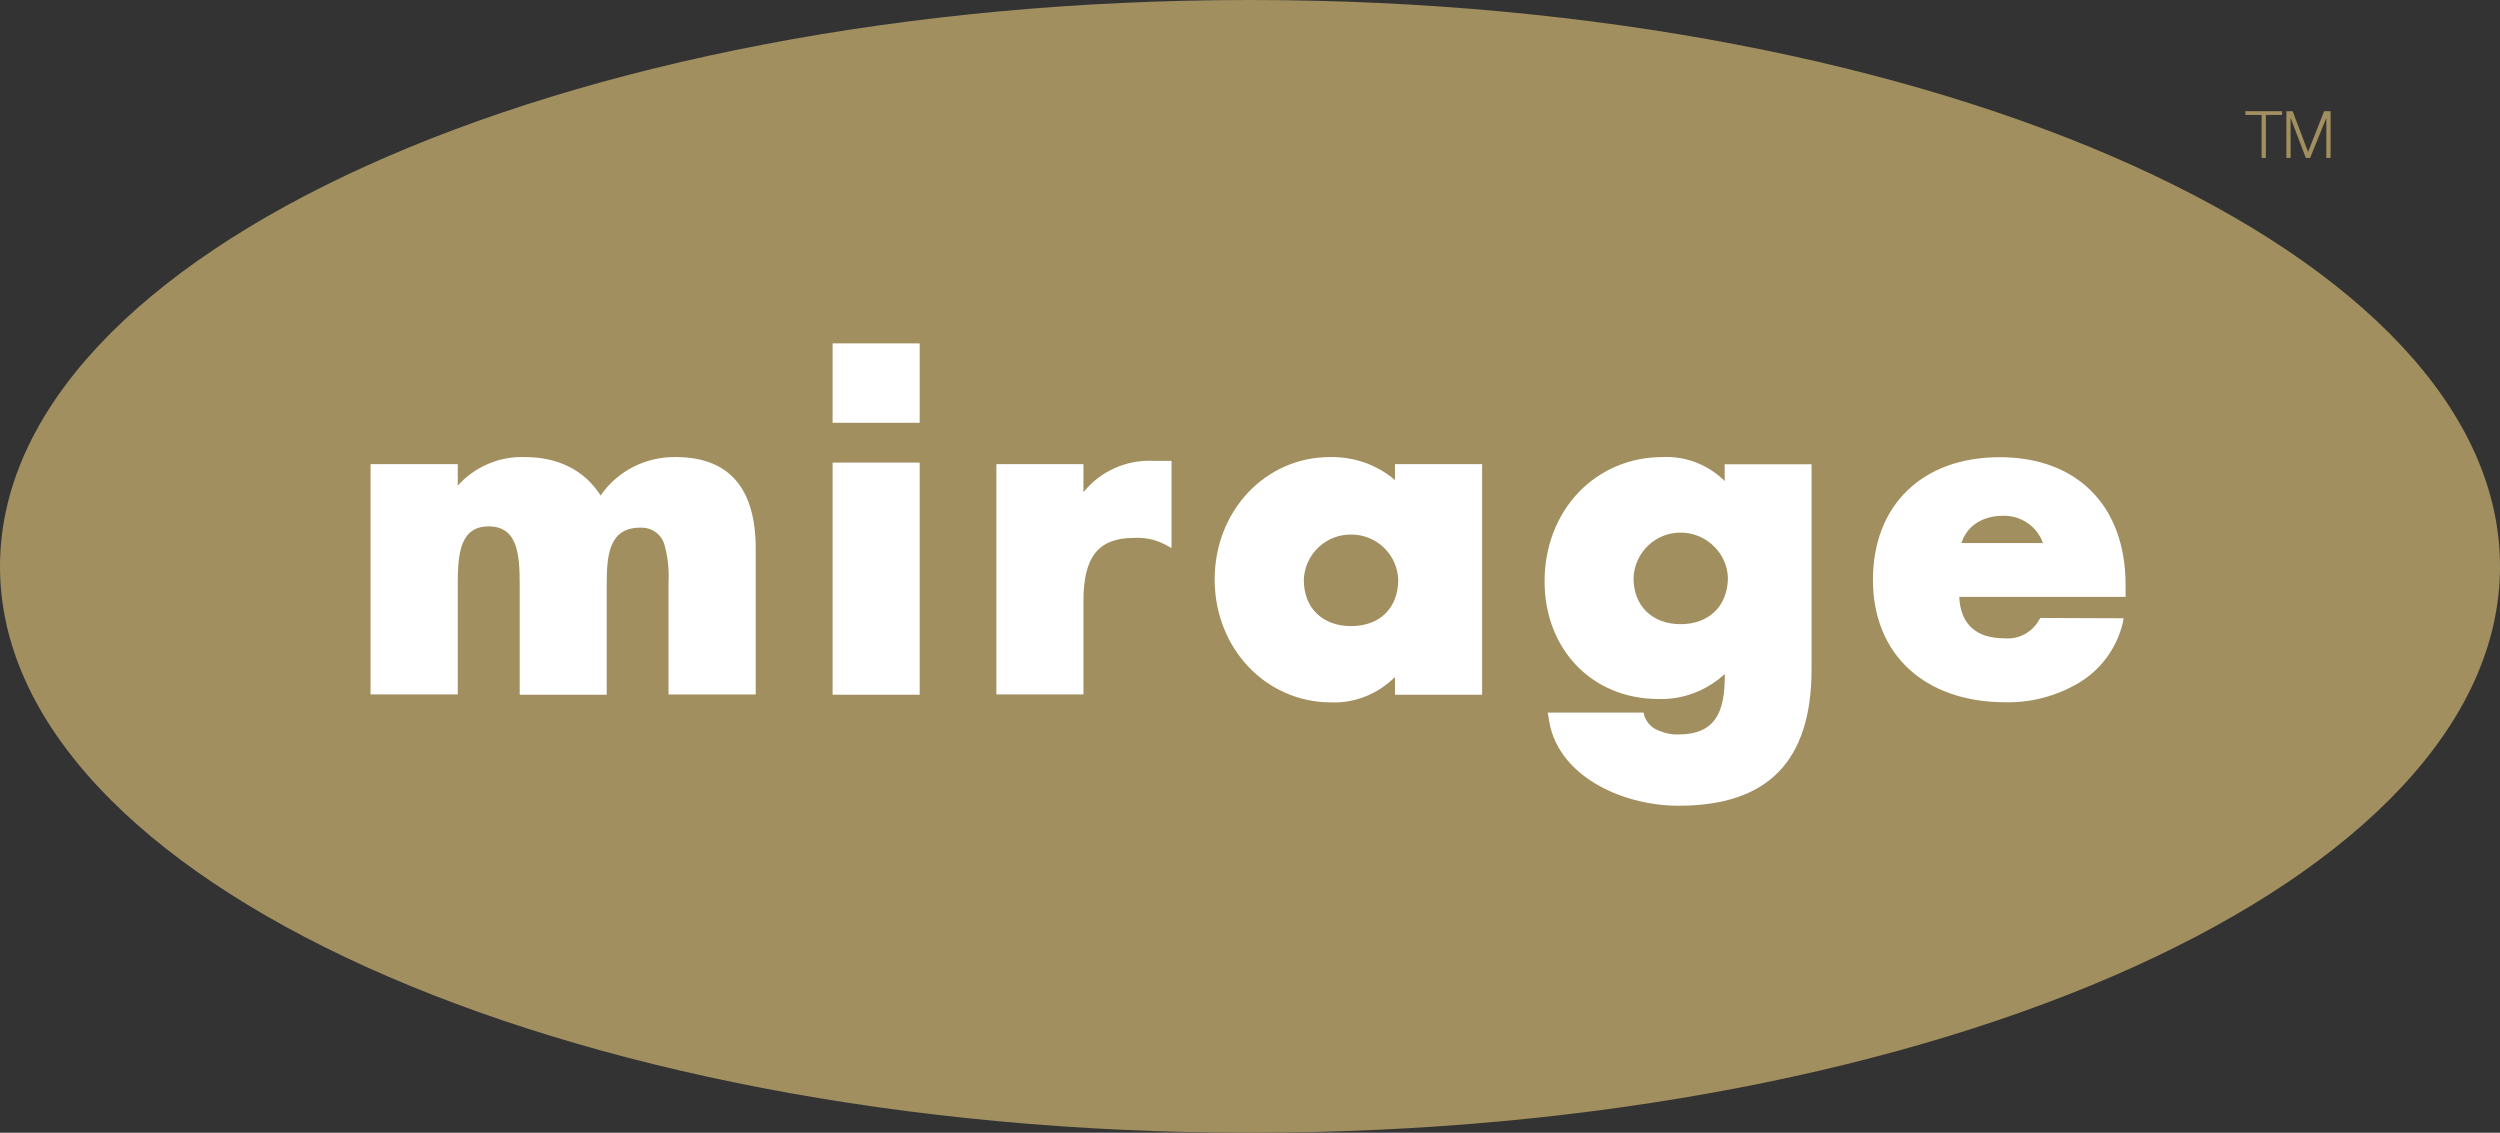
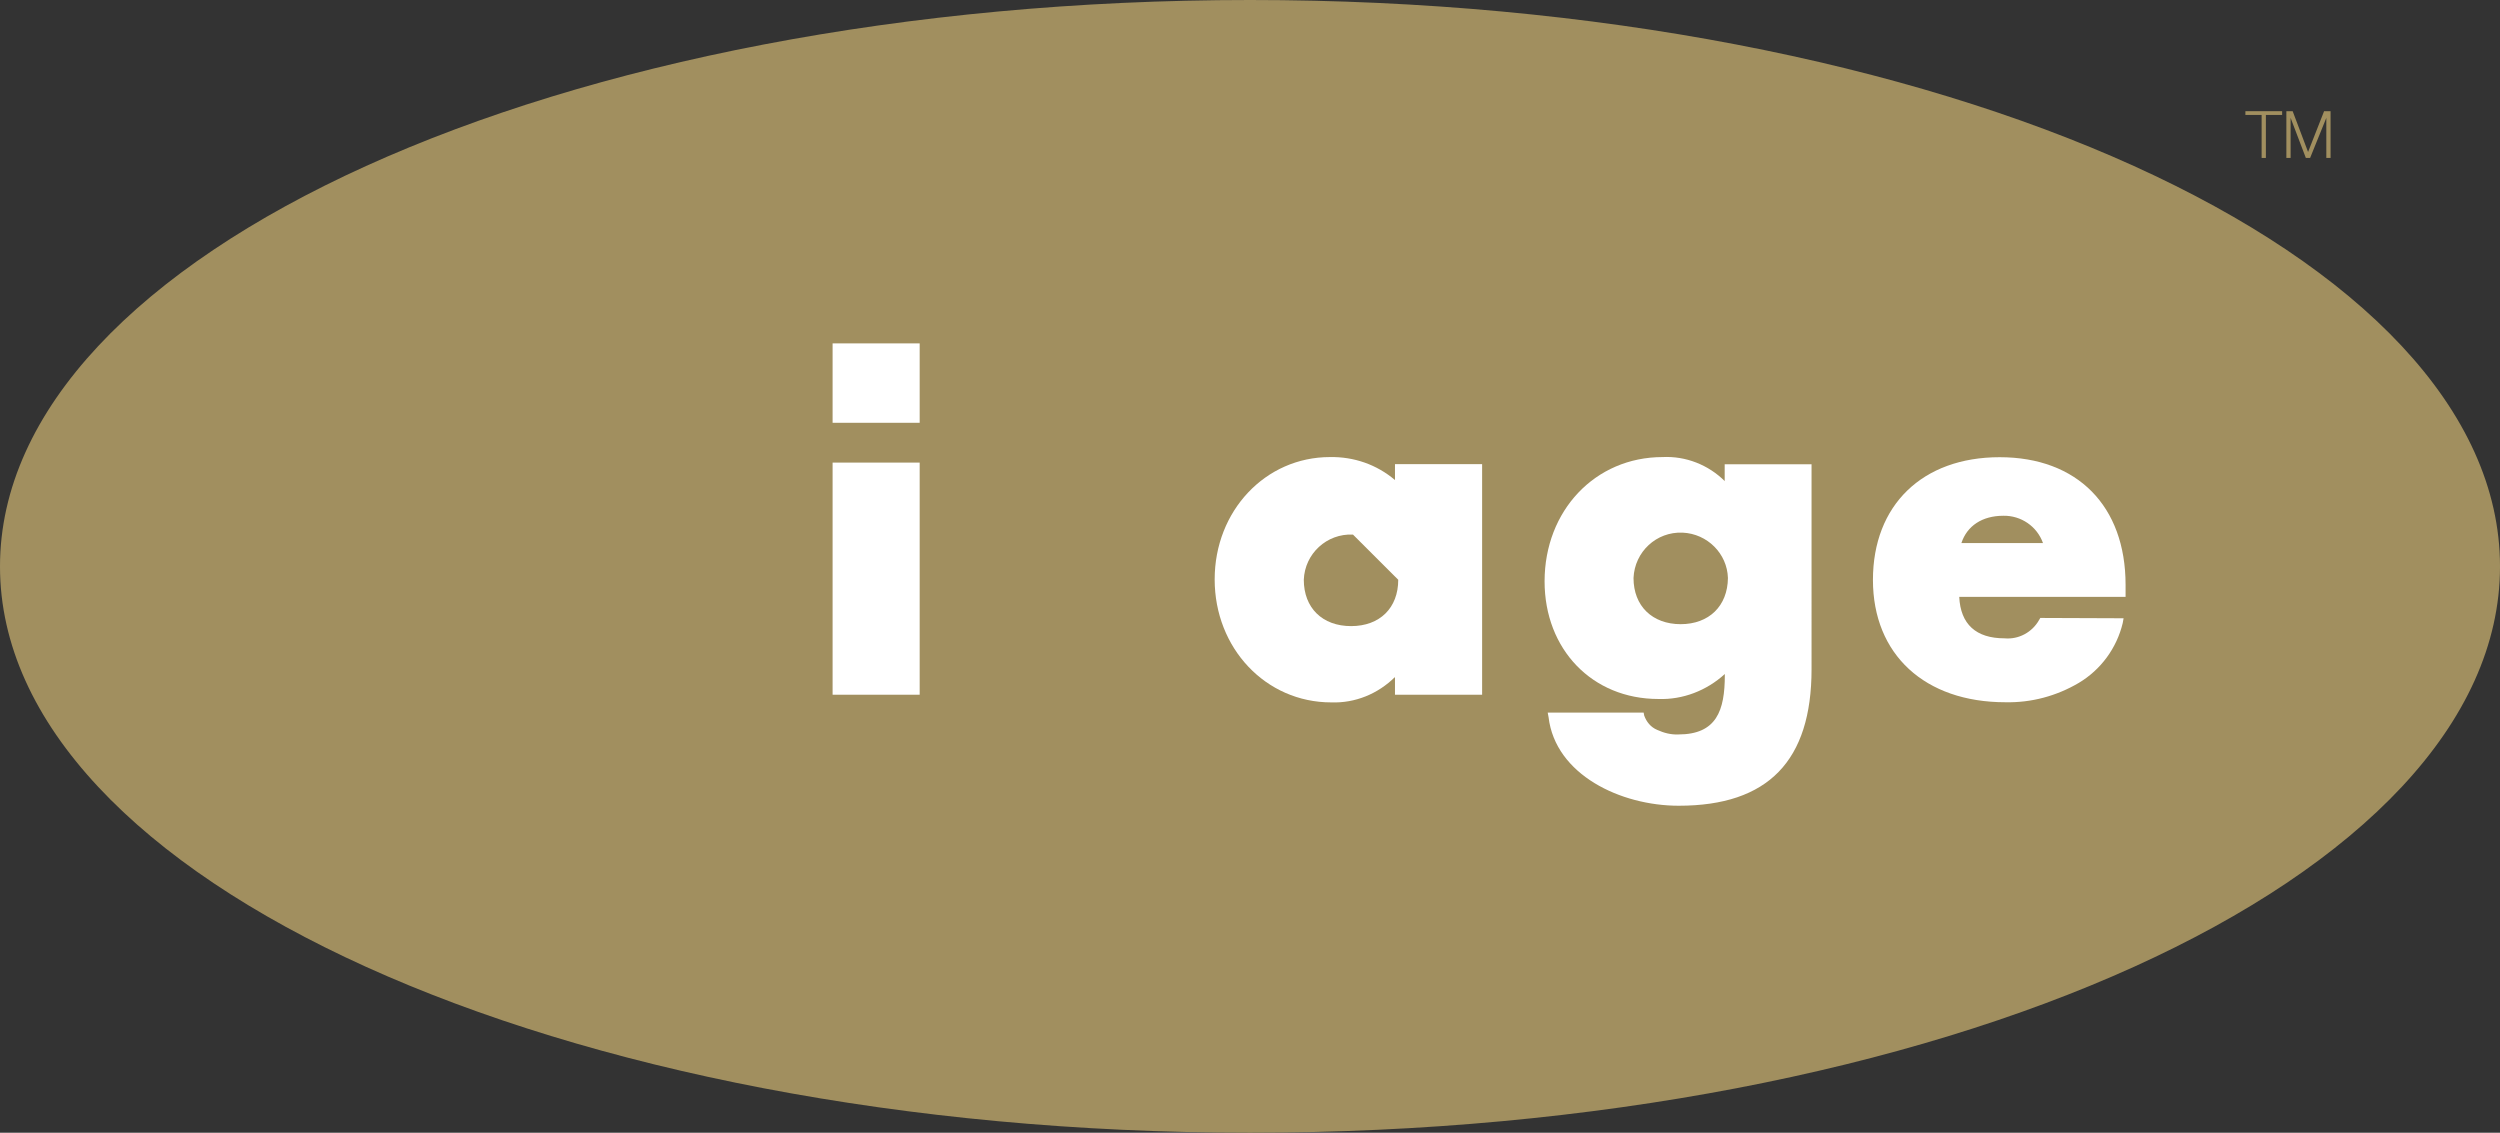
<svg xmlns="http://www.w3.org/2000/svg" version="1.1" id="Layer_1" x="0px" y="0px" width="166.377px" height="75.383px" viewBox="0 0 166.377 75.383" xml:space="preserve">
  <rect x="0" y="0" width="166.377" height="75.383" fill="#333333" stroke="none" />
  <path fill="#A18F5F" d="M83.188,0C37.247,0,0,16.888,0,37.701c0,20.812,37.247,37.682,83.188,37.682  c45.937,0,83.189-16.869,83.189-37.682C166.377,16.888,129.125,0,83.188,0z" />
-   <path fill="#FFFFFF" d="M44.963,30.418c-1.993-0.028-3.858,0.921-4.992,2.555c-1.082-1.686-2.824-2.555-5.058-2.555  c-1.681-0.057-3.315,0.638-4.449,1.903V30.89H24.66v15.325h5.804v-7.324c0-2.041,0.156-3.859,2.059-3.859  c1.908,0,2.064,1.818,2.064,3.859v7.344h5.79v-7.344c0-2.002,0.174-3.774,2.238-3.774c0.76-0.038,1.45,0.458,1.625,1.209  c0.212,0.793,0.298,1.625,0.25,2.438v7.452h5.804V36.52C50.295,32.468,48.505,30.418,44.963,30.418z" />
-   <path fill="#FFFFFF" d="M72.104,32.76v-1.87H66.31v15.325h5.794V39.99c0-2.946,1.006-4.193,3.368-4.193  c0.713-0.042,1.45,0.113,2.087,0.454l0.406,0.222v-5.804h-1.284C74.919,30.602,73.205,31.377,72.104,32.76z" />
-   <path fill="#FFFFFF" d="M92.837,31.948c-1.209-1.03-2.738-1.559-4.326-1.53c-4.298,0-7.674,3.58-7.674,8.143  c0,4.575,3.395,8.184,7.759,8.184c1.587,0.057,3.107-0.566,4.241-1.689v1.18h5.799V30.89h-5.799V31.948z M93.054,38.584  c0,1.875-1.228,3.084-3.136,3.084c-1.913,0-3.149-1.209-3.149-3.084c0.065-1.733,1.524-3.089,3.272-3.008  C91.665,35.632,92.997,36.935,93.054,38.584z" />
+   <path fill="#FFFFFF" d="M92.837,31.948c-1.209-1.03-2.738-1.559-4.326-1.53c-4.298,0-7.674,3.58-7.674,8.143  c0,4.575,3.395,8.184,7.759,8.184c1.587,0.057,3.107-0.566,4.241-1.689v1.18h5.799V30.89h-5.799V31.948z M93.054,38.584  c0,1.875-1.228,3.084-3.136,3.084c-1.913,0-3.149-1.209-3.149-3.084c0.065-1.733,1.524-3.089,3.272-3.008  z" />
  <path fill="#FFFFFF" d="M114.797,32.033c-1.096-1.101-2.616-1.691-4.146-1.615c-4.496,0-7.858,3.57-7.858,8.27  c0,4.533,3.174,7.83,7.575,7.83c1.624,0.057,3.211-0.558,4.42-1.662v0.074c0,2.361-0.549,3.948-3.098,3.948  c-0.492,0.021-0.965-0.104-1.398-0.302c-0.436-0.18-0.719-0.539-0.869-0.954l-0.037-0.198h-6.385l0.057,0.303  c0.453,3.834,4.799,5.895,8.661,5.895c5.95,0,8.841-2.985,8.841-9.087V30.899h-5.781v1.124h0.021v0.01H114.797z M111.858,41.54  c-1.897,0-3.146-1.209-3.146-3.074c0.075-1.743,1.521-3.093,3.269-3.018c1.644,0.075,2.965,1.393,3.014,3.018  c-0.02,1.865-1.258,3.074-3.155,3.074H111.858z" />
  <path fill="#FFFFFF" d="M135.784,41.125l-0.076,0.127c-0.463,0.831-1.369,1.316-2.305,1.229c-1.898,0-2.928-0.939-3.014-2.758l0,0  h11.07v-0.805c0-5.242-3.212-8.491-8.378-8.491c-5.147,0-8.435,3.192-8.435,8.166c0,4.968,3.455,8.142,8.82,8.142  c1.719,0.037,3.4-0.416,4.874-1.285c1.474-0.877,2.531-2.322,2.929-3.984l0.057-0.32L135.784,41.125z M133.328,34.324  c1.171-0.019,2.237,0.699,2.635,1.818h-5.431C130.91,34.994,131.921,34.324,133.328,34.324L133.328,34.324z" />
  <polygon fill="#FFFFFF" points="55.41,22.853 60.963,22.853 61.205,22.853 61.205,28.137 55.41,28.137 " />
  <polygon fill="#FFFFFF" points="55.41,30.786 60.963,30.786 61.205,30.786 61.205,46.234 55.41,46.234 " />
  <path fill="#A18F5F" d="M151.877,7.4v0.25h-1.081v2.862h-0.283V7.65h-1.08V7.4H151.877z" />
  <path fill="#A18F5F" d="M152.579,7.4l1.025,2.714l1.066-2.714h0.432v3.112h-0.283V7.845l0,0l-1.08,2.667h-0.283l-1.014-2.667l0,0  v2.667h-0.282V7.4H152.579z" />
</svg>